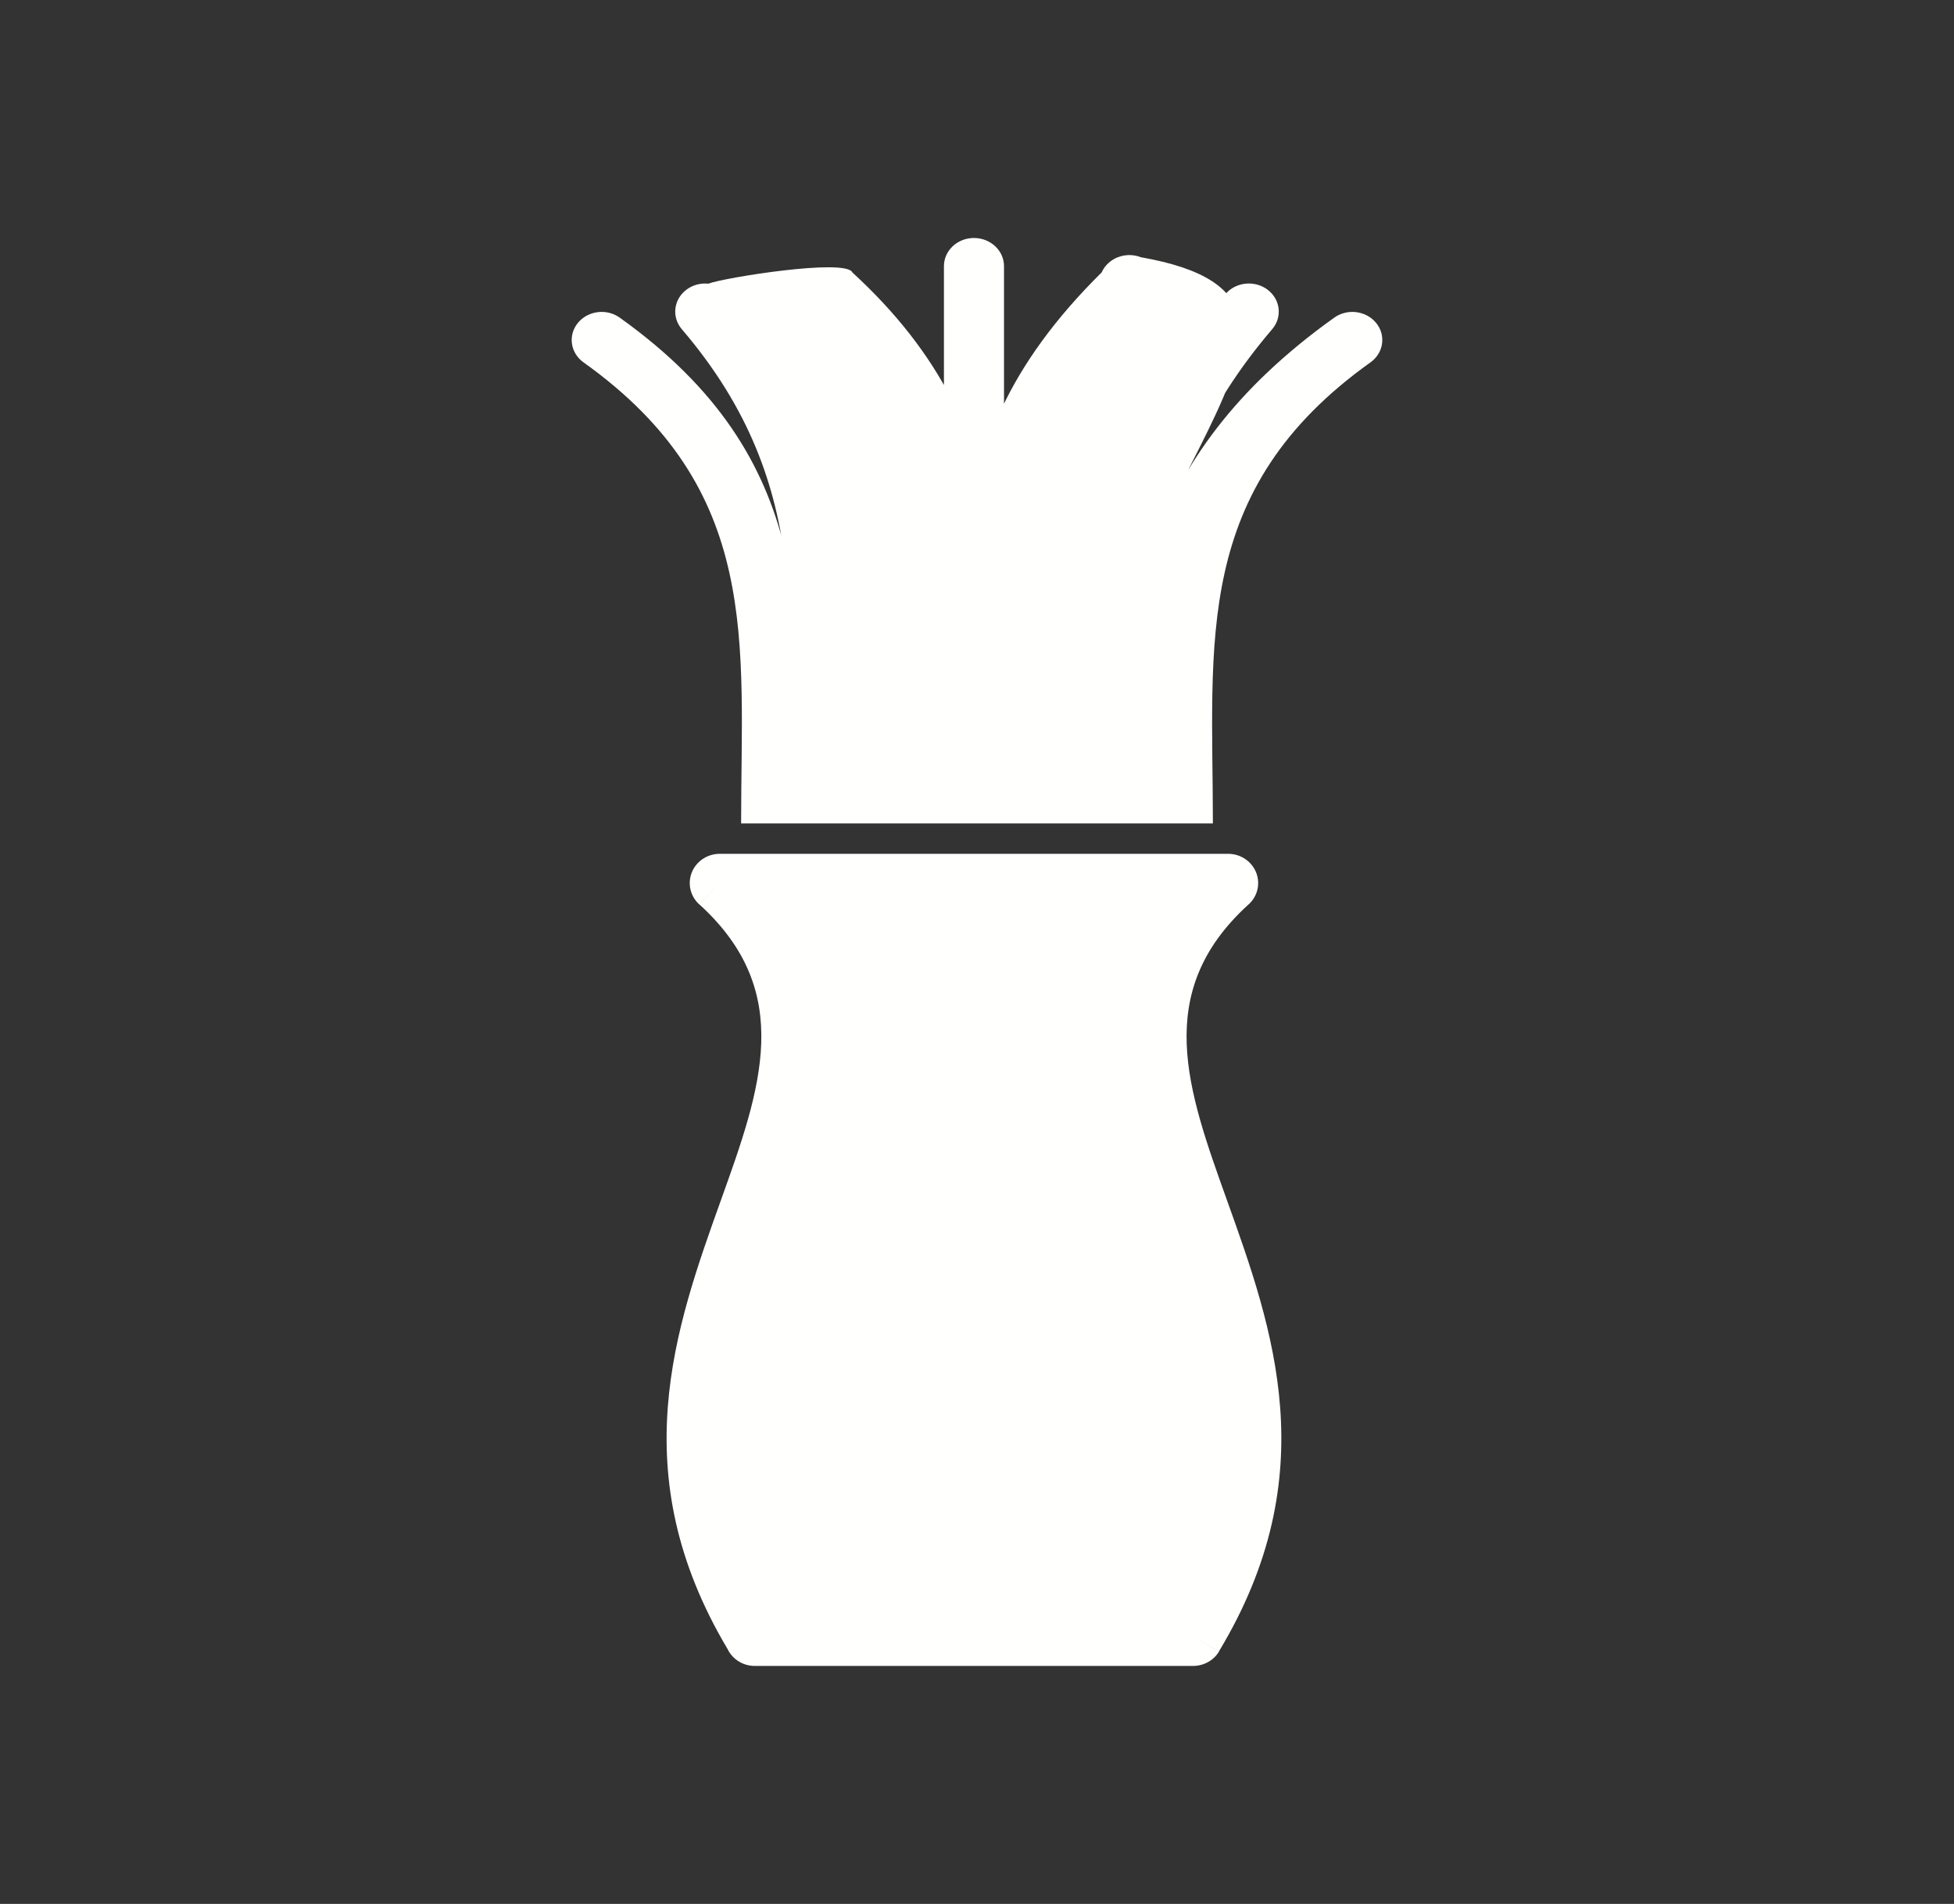
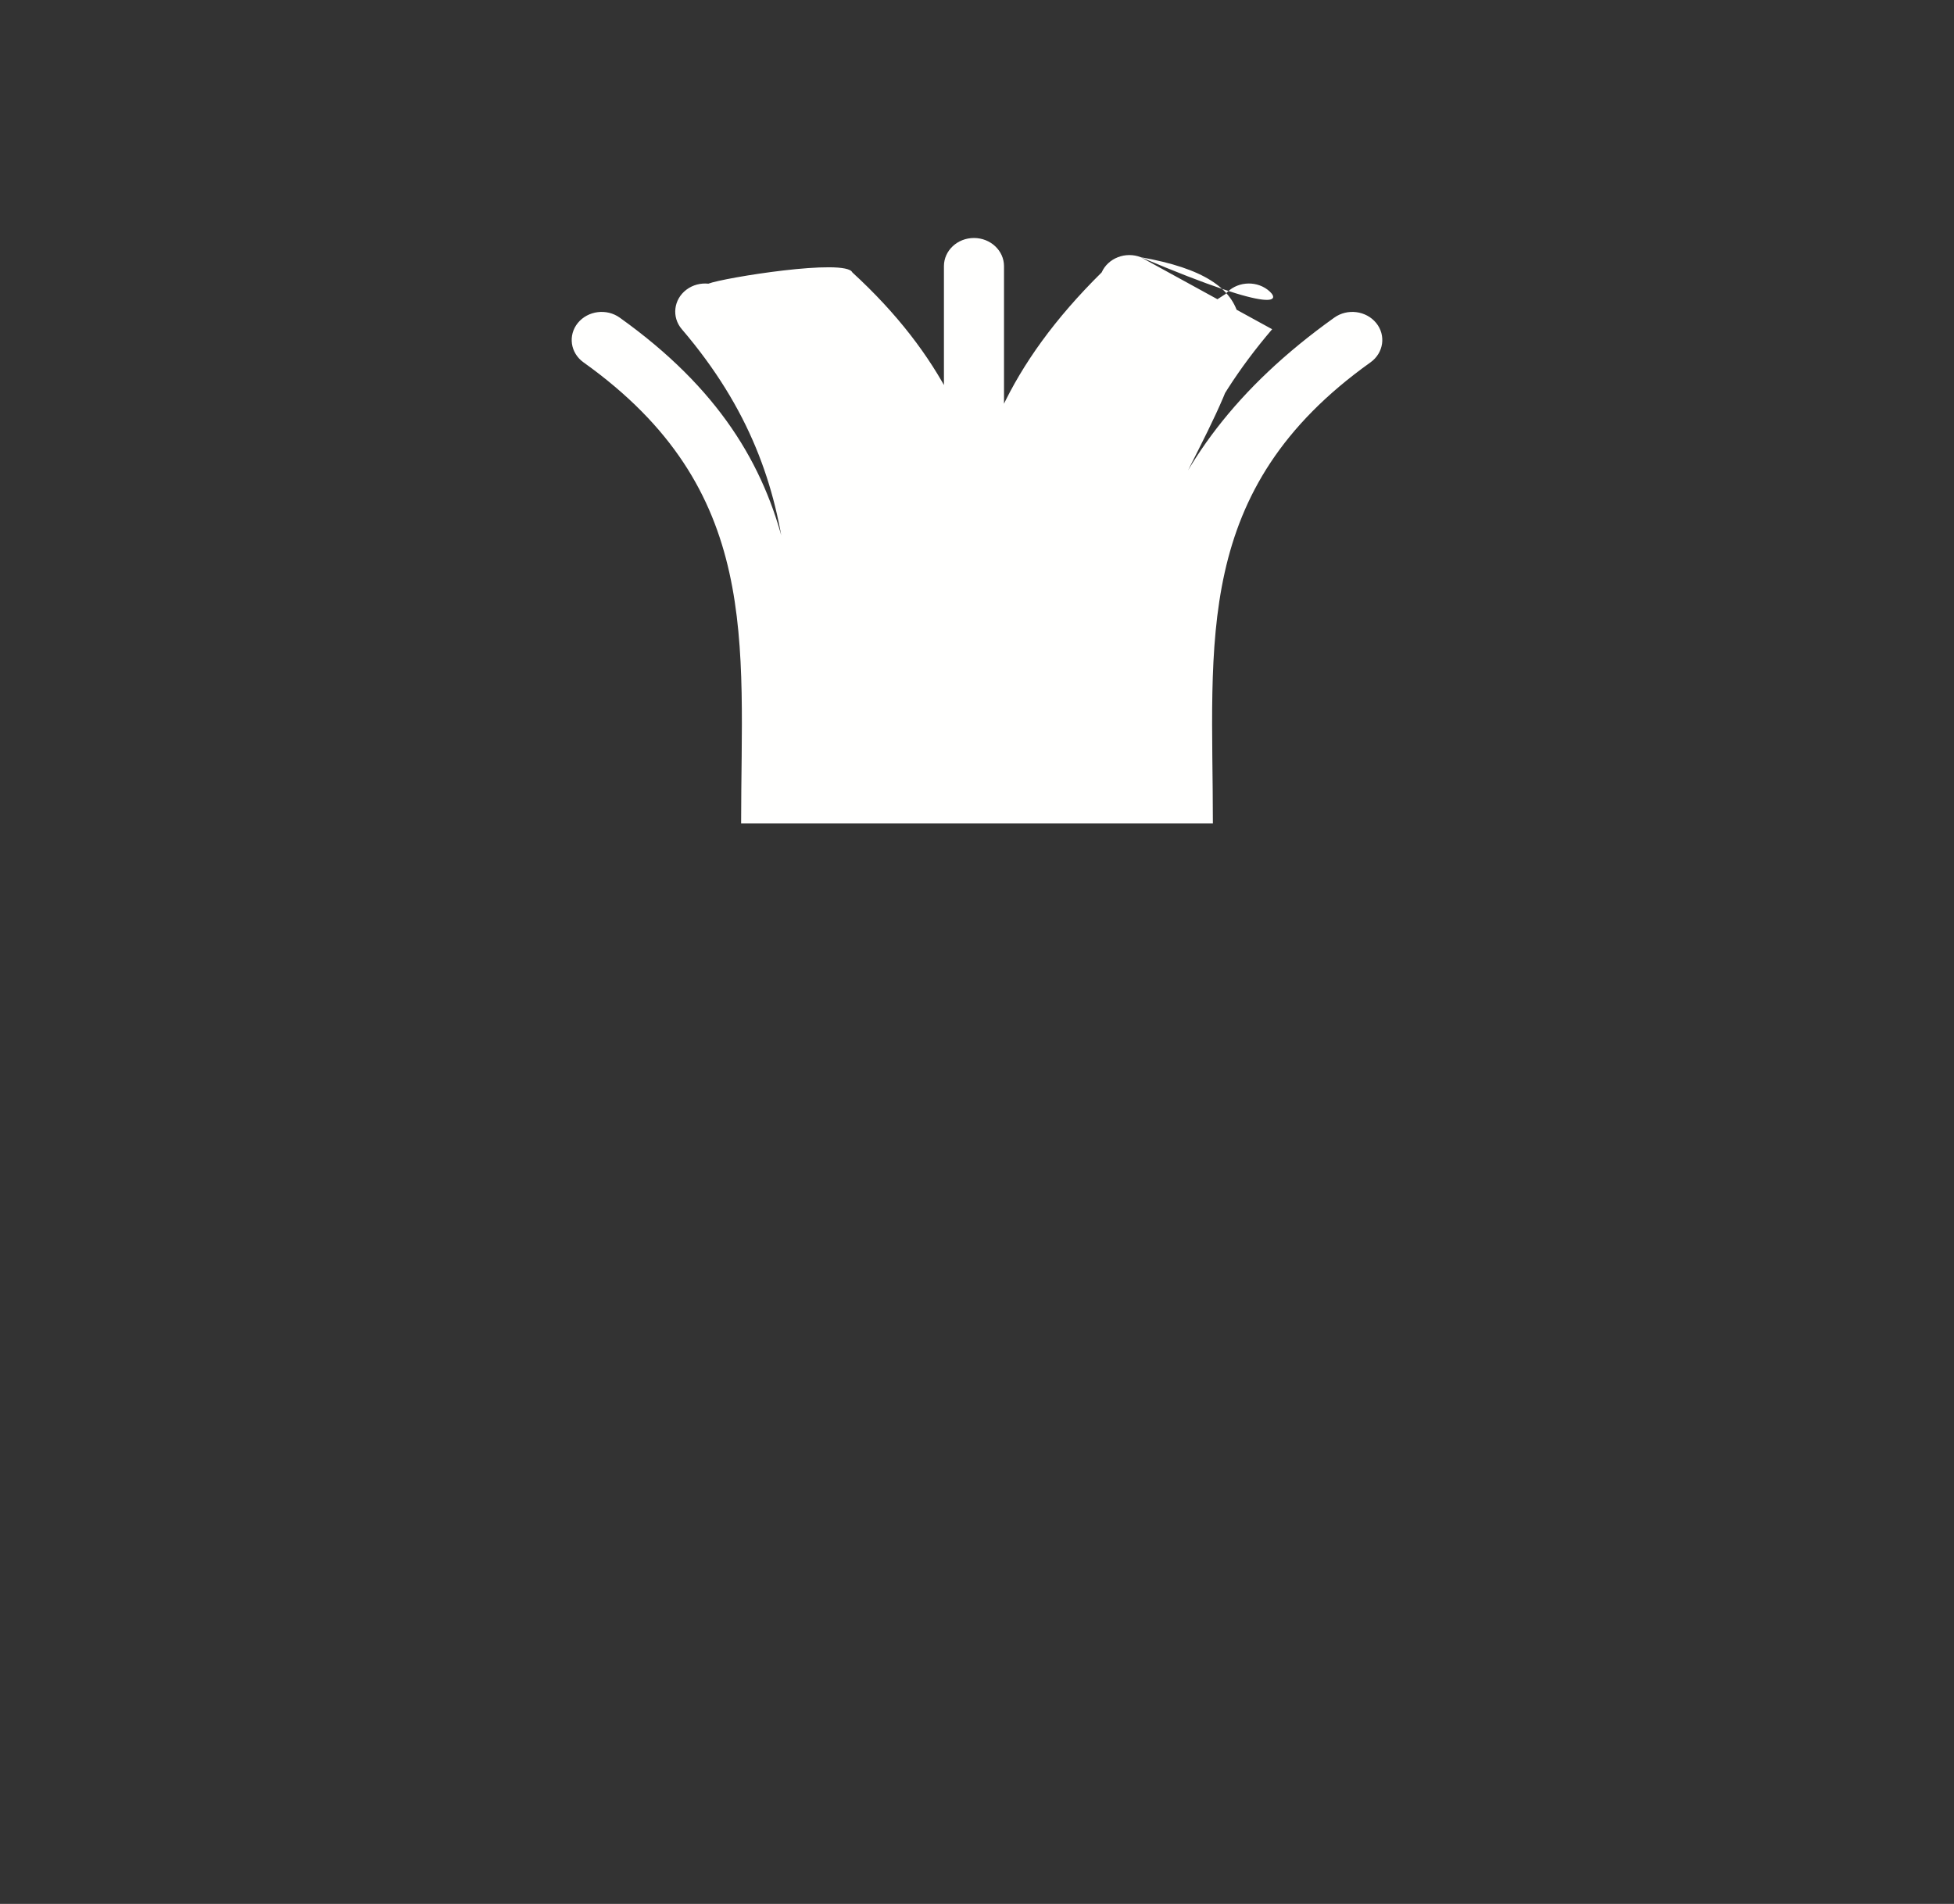
<svg xmlns="http://www.w3.org/2000/svg" width="39" height="38" viewBox="0 0 39 38" fill="none">
  <rect x="0" y="0" width="39" height="38" fill="#333333" stroke="none" />
-   <path d="M27.354 7.232C27.617 7.044 27.667 6.692 27.467 6.446C27.266 6.2 26.891 6.152 26.629 6.341C22.685 9.158 22.302 12.419 22.302 16.434H24.208C24.208 12.809 23.787 9.777 27.354 7.232L27.354 7.232ZM17.012 5.437C16.885 5.151 14.443 5.543 14.138 5.662C13.939 5.739 17.431 14.457 17.431 16.434H19.439C20.05 12.273 20.586 8.713 17.012 5.437L17.012 5.437ZM14.54 5.868C14.334 5.627 13.957 5.588 13.7 5.782C13.443 5.976 13.402 6.33 13.609 6.571C16.32 9.742 15.727 12.732 15.727 16.434L18.041 16.434C18.041 12.441 17.462 9.29 14.54 5.868L14.54 5.868ZM12.371 6.341C12.109 6.152 11.734 6.2 11.533 6.446C11.333 6.692 11.383 7.044 11.646 7.232C15.213 9.777 14.792 12.809 14.792 16.434H15.991C15.991 12.419 16.315 9.158 12.371 6.341L12.371 6.341ZM20.039 5.312C20.039 5.002 19.77 4.75 19.439 4.75C19.108 4.75 18.84 5.002 18.84 5.312V16.434H20.039V5.312H20.039ZM22.77 5.134C22.465 5.015 22.115 5.151 21.988 5.437C18.23 9.15 19.282 12.409 20.039 16.434H21.569C21.695 9.718 27.812 6.023 22.77 5.134V5.134ZM25.391 6.571C25.598 6.33 25.557 5.976 25.3 5.782C25.043 5.588 24.666 5.627 24.46 5.868C19.461 9.066 19.596 12.26 21.277 16.434L22.971 16.434C22.971 12.732 22.68 9.742 25.391 6.571V6.571Z" fill="#FFFFFE" />
-   <path d="M14.366 17.041H19.439H24.512C24.843 17.041 25.112 17.302 25.112 17.625C25.112 17.805 25.028 17.966 24.896 18.073C23.005 19.814 23.696 21.744 24.485 23.943C25.411 26.525 26.454 29.433 24.329 32.96L23.814 32.666L24.331 32.962C24.218 33.149 24.014 33.252 23.806 33.25H15.064C14.823 33.25 14.615 33.111 14.52 32.91C12.435 29.405 13.472 26.513 14.393 23.943C15.185 21.735 15.88 19.797 13.959 18.051L14.366 17.624L13.957 18.052C13.715 17.831 13.702 17.462 13.928 17.226C14.046 17.103 14.206 17.041 14.366 17.041V17.041L14.366 17.041Z" fill="#FFFFFE" />
+   <path d="M27.354 7.232C27.617 7.044 27.667 6.692 27.467 6.446C27.266 6.2 26.891 6.152 26.629 6.341C22.685 9.158 22.302 12.419 22.302 16.434H24.208C24.208 12.809 23.787 9.777 27.354 7.232L27.354 7.232ZM17.012 5.437C16.885 5.151 14.443 5.543 14.138 5.662C13.939 5.739 17.431 14.457 17.431 16.434H19.439C20.05 12.273 20.586 8.713 17.012 5.437L17.012 5.437ZM14.54 5.868C14.334 5.627 13.957 5.588 13.7 5.782C13.443 5.976 13.402 6.33 13.609 6.571C16.32 9.742 15.727 12.732 15.727 16.434L18.041 16.434C18.041 12.441 17.462 9.29 14.54 5.868L14.54 5.868ZM12.371 6.341C12.109 6.152 11.734 6.2 11.533 6.446C11.333 6.692 11.383 7.044 11.646 7.232C15.213 9.777 14.792 12.809 14.792 16.434H15.991C15.991 12.419 16.315 9.158 12.371 6.341L12.371 6.341ZM20.039 5.312C20.039 5.002 19.77 4.75 19.439 4.75C19.108 4.75 18.84 5.002 18.84 5.312V16.434H20.039V5.312H20.039ZM22.77 5.134C22.465 5.015 22.115 5.151 21.988 5.437C18.23 9.15 19.282 12.409 20.039 16.434H21.569C21.695 9.718 27.812 6.023 22.77 5.134V5.134ZC25.598 6.33 25.557 5.976 25.3 5.782C25.043 5.588 24.666 5.627 24.46 5.868C19.461 9.066 19.596 12.26 21.277 16.434L22.971 16.434C22.971 12.732 22.68 9.742 25.391 6.571V6.571Z" fill="#FFFFFE" />
</svg>